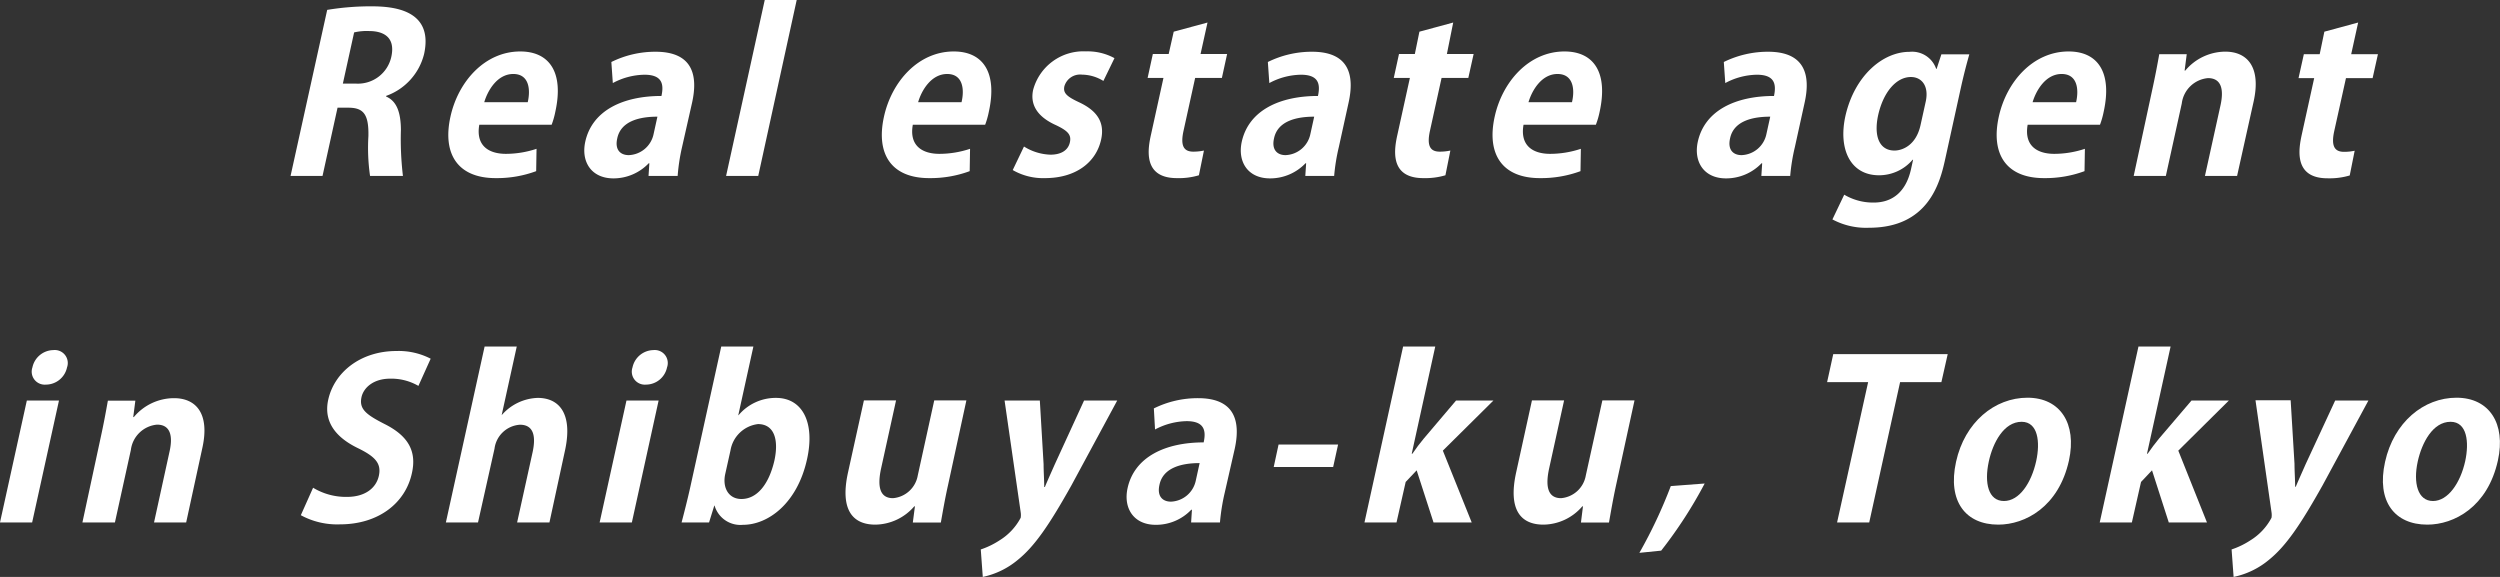
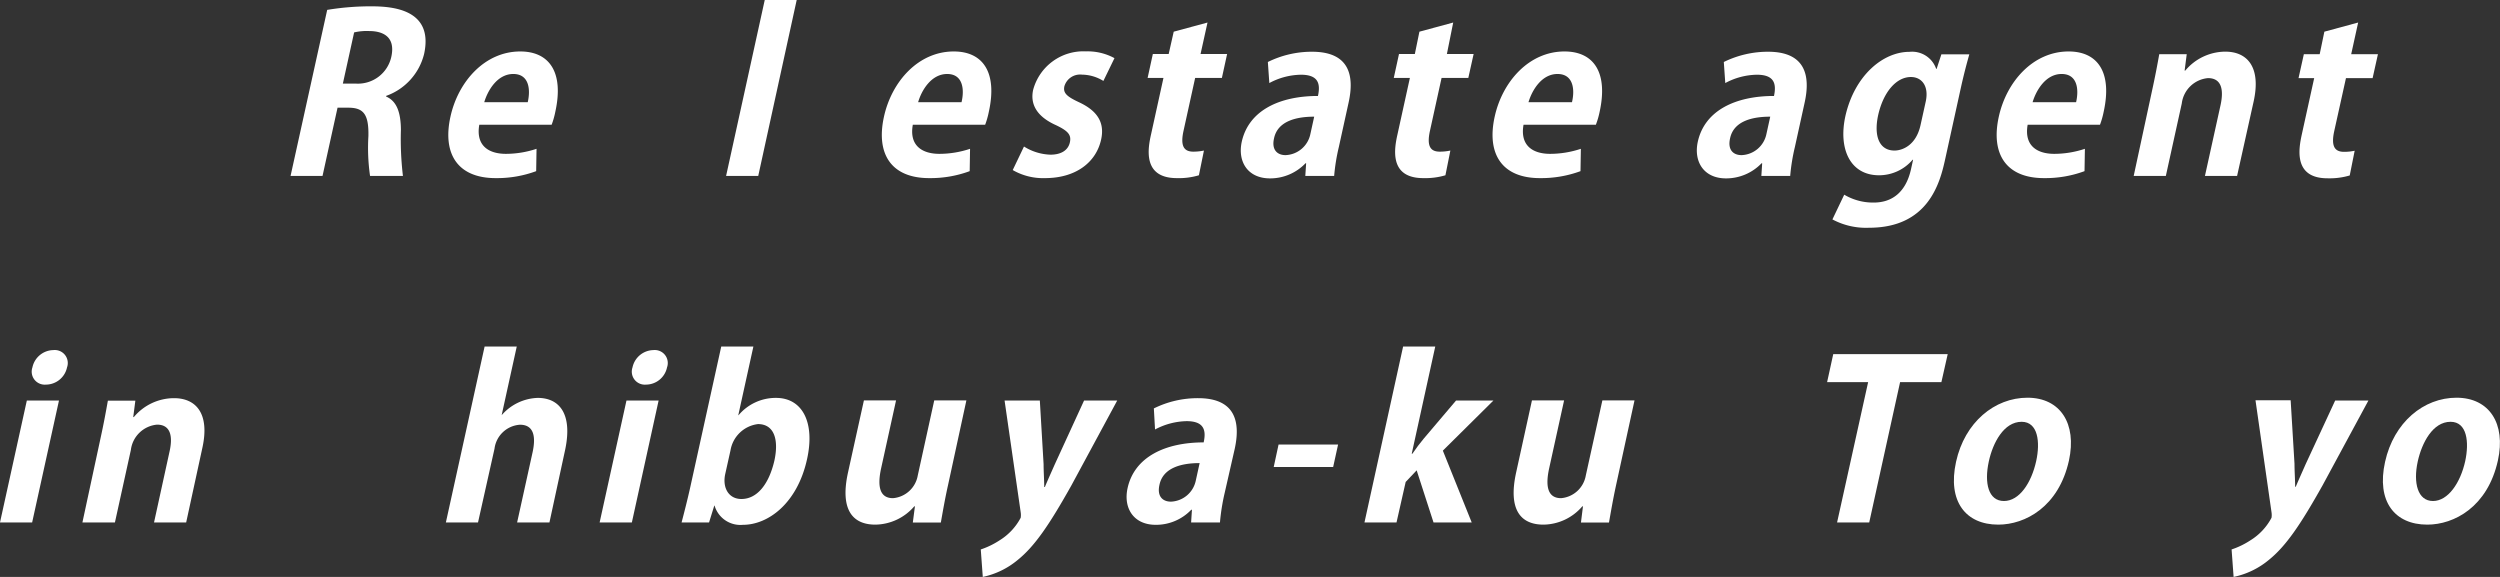
<svg xmlns="http://www.w3.org/2000/svg" viewBox="0 0 273 63" width="273" height="63">
  <rect x="0" y="0" width="273" height="63" fill="#333333" stroke="none" />
  <defs>
    <style>.cls-1{fill:#fff;}</style>
  </defs>
  <title>top-read</title>
  <g id="レイヤー_2" data-name="レイヤー 2">
    <g id="レイヤー_1-2" data-name="レイヤー 1">
      <path class="cls-1" d="M42.16,10.54c1.17.5,1.6,1.74,1.62,3.61A34,34,0,0,0,44,19.21H40.41a21.35,21.35,0,0,1-.18-4.34c.05-2.37-.52-3.11-2.19-3.11H36.86l-1.64,7.45H31.73l4-18.13A29.18,29.18,0,0,1,40.5.69c2.3,0,6.89.29,5.81,5.21a6.51,6.51,0,0,1-4.14,4.57ZM38.88,9.13a3.73,3.73,0,0,0,3.85-2.92c.52-2.36-1.14-2.82-2.42-2.82a6.05,6.05,0,0,0-1.64.15L37.44,9.13Z" />
      <path class="cls-1" d="M58.55,18.69a12.36,12.36,0,0,1-4.43.76c-4.08,0-5.84-2.58-4.93-6.71.84-3.83,3.75-7.12,7.62-7.12,3.2,0,4.78,2.29,3.83,6.59a9,9,0,0,1-.4,1.41h-7.9c-.4,2.27,1,3.18,2.91,3.18a10.65,10.65,0,0,0,3.34-.55Zm-.92-7.53c.32-1.39.15-3.08-1.58-3.08s-2.78,1.77-3.17,3.08Z" />
-       <path class="cls-1" d="M74.48,16.06A21.11,21.11,0,0,0,74,19.21H70.82l.09-1.38h-.07A5.33,5.33,0,0,1,67,19.48c-2.45,0-3.56-1.84-3.09-4,.75-3.42,4.12-5,8.32-5,.29-1.32.06-2.32-1.86-2.32a7.5,7.5,0,0,0-3.45.91l-.16-2.3a10.83,10.83,0,0,1,4.82-1.12c4.11,0,4.64,2.63,4,5.54Zm-2.69-3.32c-1.89,0-4,.45-4.39,2.39-.28,1.26.38,1.81,1.26,1.81a2.88,2.88,0,0,0,2.71-2.29Z" />
      <path class="cls-1" d="M82.8,19.21H79.29L83.51,0H87Z" />
      <path class="cls-1" d="M105.89,18.69a12.36,12.36,0,0,1-4.43.76c-4.08,0-5.84-2.58-4.93-6.71.84-3.83,3.75-7.12,7.62-7.12,3.2,0,4.78,2.29,3.83,6.59a9,9,0,0,1-.4,1.41h-7.9c-.41,2.27,1,3.18,2.91,3.18a10.65,10.65,0,0,0,3.34-.55ZM105,11.16c.33-1.39.16-3.08-1.57-3.08s-2.79,1.77-3.17,3.08Z" />
      <path class="cls-1" d="M120.49,8.84a4.54,4.54,0,0,0-2.34-.69,1.79,1.79,0,0,0-1.92,1.27c-.16.74.26,1.12,1.63,1.76,2,.94,2.79,2.23,2.38,4.07-.56,2.53-2.82,4.2-6.12,4.2a6.62,6.62,0,0,1-3.53-.88L111.82,16a5.75,5.75,0,0,0,2.89.89c1.23,0,1.94-.53,2.12-1.34s-.18-1.24-1.49-1.87c-2.25-1-2.84-2.41-2.52-3.87a5.68,5.68,0,0,1,5.77-4.2,6.12,6.12,0,0,1,3.11.74Z" />
      <path class="cls-1" d="M128.17,3.46l3.69-1L131.1,5.9H134l-.57,2.61h-2.92l-1.27,5.78c-.35,1.6,0,2.27,1.07,2.27a5.52,5.52,0,0,0,1.16-.12l-.55,2.7a7.64,7.64,0,0,1-2.41.31c-3.8,0-3.14-3.32-2.81-4.8l1.35-6.14h-1.73l.57-2.61h1.73Z" />
      <path class="cls-1" d="M146.2,16.06a21.11,21.11,0,0,0-.51,3.15h-3.15l.09-1.38h-.07a5.33,5.33,0,0,1-3.87,1.65c-2.45,0-3.56-1.84-3.09-4,.76-3.42,4.12-5,8.32-5,.29-1.32.06-2.32-1.86-2.32a7.5,7.5,0,0,0-3.45.91l-.16-2.3a10.83,10.83,0,0,1,4.82-1.12c4.11,0,4.64,2.63,4,5.54Zm-2.69-3.32c-1.89,0-4,.45-4.39,2.39-.28,1.26.39,1.81,1.26,1.81a2.88,2.88,0,0,0,2.71-2.29Z" />
      <path class="cls-1" d="M155,3.46l3.69-1L158,5.9h2.92l-.58,2.61h-2.92l-1.27,5.78c-.35,1.6,0,2.27,1.07,2.27a5.44,5.44,0,0,0,1.16-.12l-.54,2.7a7.76,7.76,0,0,1-2.42.31c-3.8,0-3.14-3.32-2.81-4.8l1.35-6.14H152.2l.57-2.61h1.73Z" />
      <path class="cls-1" d="M172.59,18.69a12.42,12.42,0,0,1-4.44.76c-4.08,0-5.84-2.58-4.93-6.71.84-3.83,3.75-7.12,7.62-7.12,3.2,0,4.78,2.29,3.84,6.59a8.93,8.93,0,0,1-.41,1.41h-7.9c-.4,2.27,1,3.18,2.91,3.18a10.72,10.72,0,0,0,3.35-.55Zm-.93-7.53c.33-1.39.15-3.08-1.58-3.08s-2.78,1.77-3.17,3.08Z" />
      <path class="cls-1" d="M196,16.06a21.11,21.11,0,0,0-.51,3.15h-3.15l.09-1.38h-.07a5.35,5.35,0,0,1-3.88,1.65c-2.44,0-3.55-1.84-3.08-4,.75-3.42,4.12-5,8.32-5,.28-1.32.05-2.32-1.87-2.32a7.5,7.5,0,0,0-3.45.91l-.16-2.3a10.92,10.92,0,0,1,4.83-1.12c4.1,0,4.64,2.63,4,5.54Zm-2.69-3.32c-1.9,0-4,.45-4.39,2.39-.28,1.26.38,1.81,1.26,1.81a2.88,2.88,0,0,0,2.71-2.29Z" />
      <path class="cls-1" d="M215.05,5.93c-.28,1-.59,2.12-1,4l-1.65,7.51c-.57,2.6-1.87,7.43-8.3,7.43a7.76,7.76,0,0,1-4-.91l1.29-2.7a6.17,6.17,0,0,0,3.22.86c2,0,3.52-1.12,4.08-3.68l.22-1h-.05a4.81,4.81,0,0,1-3.67,1.7c-3.13,0-4.47-2.85-3.67-6.48,1-4.4,4.08-7,7-7a2.78,2.78,0,0,1,2.91,1.86h.05L212,5.93Zm-4.76,5.16c.37-1.7-.44-2.68-1.62-2.68-1.59,0-3,1.63-3.57,4.14-.51,2.32.12,3.89,1.78,3.89.81,0,2.34-.52,2.84-2.77Z" />
      <path class="cls-1" d="M227.63,18.69a12.36,12.36,0,0,1-4.43.76c-4.08,0-5.84-2.58-4.93-6.71.84-3.83,3.75-7.12,7.62-7.12,3.2,0,4.78,2.29,3.83,6.59a9,9,0,0,1-.4,1.41h-7.9c-.4,2.27,1,3.18,2.91,3.18a10.65,10.65,0,0,0,3.34-.55Zm-.92-7.53c.32-1.39.15-3.08-1.58-3.08s-2.78,1.77-3.17,3.08Z" />
      <path class="cls-1" d="M244.29,19.21h-3.51l1.71-7.76c.35-1.63.12-2.92-1.38-2.92a3.17,3.17,0,0,0-2.86,2.77l-1.74,7.91H233l2-9.29c.34-1.55.58-2.82.79-4h3l-.23,1.79h.07A5.74,5.74,0,0,1,243,5.64c2.42,0,3.92,1.7,3.1,5.43Z" />
      <path class="cls-1" d="M253.82,3.46l3.69-1-.76,3.46h2.92l-.58,2.61h-2.91l-1.28,5.78c-.35,1.6,0,2.27,1.07,2.27a5.44,5.44,0,0,0,1.16-.12l-.54,2.7a7.76,7.76,0,0,1-2.42.31c-3.79,0-3.13-3.32-2.81-4.8l1.35-6.14H251l.58-2.61h1.73Z" />
      <path class="cls-1" d="M3.51,57.05H0L2.93,43.74H6.44ZM5,42a1.42,1.42,0,0,1-1.46-1.88,2.38,2.38,0,0,1,2.29-1.89,1.42,1.42,0,0,1,1.49,1.89A2.37,2.37,0,0,1,5,42Z" />
      <path class="cls-1" d="M20.33,57.05H16.82l1.7-7.77c.36-1.62.12-2.91-1.37-2.91a3.17,3.17,0,0,0-2.86,2.77l-1.74,7.91H9l2-9.3c.34-1.55.57-2.82.78-4h3l-.23,1.79h.07A5.73,5.73,0,0,1,19,43.48c2.42,0,3.92,1.69,3.1,5.42Z" />
-       <path class="cls-1" d="M45.69,42.14a5.9,5.9,0,0,0-3.08-.79c-1.85,0-2.9,1-3.13,2-.29,1.31.48,1.91,2.49,2.94,2.63,1.31,3.56,3,3,5.42-.71,3.21-3.62,5.55-7.86,5.55a8.3,8.3,0,0,1-4.26-1l1.34-3a6.91,6.91,0,0,0,3.71,1c1.94,0,3.17-.94,3.47-2.3s-.41-2.1-2.24-3c-2.48-1.19-3.81-2.91-3.29-5.3.66-3,3.52-5.33,7.46-5.33a7.61,7.61,0,0,1,3.73.84Z" />
      <path class="cls-1" d="M60,57.05H56.47l1.69-7.67c.37-1.7.14-3-1.38-3A3,3,0,0,0,54,49L52.2,57.05H48.69l4.23-19.21h3.51l-1.65,7.5h0a5.44,5.44,0,0,1,3.94-1.89c2.35,0,3.82,1.72,3,5.64Z" />
      <path class="cls-1" d="M69,57.05H65.48l2.93-13.31h3.51ZM70.53,42a1.42,1.42,0,0,1-1.46-1.88,2.38,2.38,0,0,1,2.29-1.89,1.42,1.42,0,0,1,1.48,1.89A2.36,2.36,0,0,1,70.53,42Z" />
      <path class="cls-1" d="M80.65,45.34a5.3,5.3,0,0,1,4.09-1.89c2.92,0,4.27,2.73,3.39,6.69-1.06,4.83-4.25,7.17-7,7.17a2.94,2.94,0,0,1-3.1-2.1H78l-.57,1.84h-3c.26-1,.64-2.46.94-3.82l3.39-15.39h3.51l-1.65,7.5Zm-1.45,6.4c-.34,1.51.36,2.75,1.76,2.75,1.71,0,3-1.6,3.6-4.18.5-2.27,0-4-1.79-4a3.47,3.47,0,0,0-3,2.87Z" />
      <path class="cls-1" d="M103.52,53c-.35,1.57-.58,2.94-.78,4.06H99.68l.23-1.77h-.07a5.7,5.7,0,0,1-4.25,2c-2.51,0-3.86-1.65-3-5.64l1.75-7.93h3.51l-1.63,7.41c-.44,2-.15,3.27,1.29,3.27a3,3,0,0,0,2.71-2.48l1.8-8.2h3.51Z" />
      <path class="cls-1" d="M122,43.74,117,53c-2.41,4.3-4,6.64-5.87,8.15A8.81,8.81,0,0,1,107.32,63l-.22-3a8.82,8.82,0,0,0,2.06-1,6.39,6.39,0,0,0,2.3-2.46,2,2,0,0,0,0-.6L109.7,43.74h3.85l.41,6.95c0,.81.07,1.75.07,2.49h.07c.3-.72.72-1.65,1.09-2.49l3.19-6.95Z" />
      <path class="cls-1" d="M133.72,53.89a22.64,22.64,0,0,0-.5,3.16h-3.15l.09-1.39h-.07a5.31,5.31,0,0,1-3.88,1.65c-2.44,0-3.55-1.84-3.08-4,.75-3.42,4.12-5,8.31-5,.29-1.31.06-2.32-1.86-2.32a7.63,7.63,0,0,0-3.45.91L126,44.6a10.78,10.78,0,0,1,4.83-1.12c4.1,0,4.64,2.62,4,5.54ZM131,50.57c-1.9,0-4,.46-4.39,2.39-.28,1.27.38,1.82,1.26,1.82a2.89,2.89,0,0,0,2.71-2.3Z" />
      <path class="cls-1" d="M139.62,48.54h6.5L145.58,51h-6.49Z" />
      <path class="cls-1" d="M160.71,57.05h-4.17l-1.84-5.69-1.2,1.27-1,4.42H149l4.22-19.21h3.51l-2.57,11.71h.07c.41-.6.82-1.15,1.24-1.65L159,43.74h4.08l-5.52,5.47Z" />
      <path class="cls-1" d="M176.47,53c-.34,1.57-.57,2.94-.77,4.06h-3.06l.22-1.77h-.07a5.66,5.66,0,0,1-4.24,2c-2.52,0-3.86-1.65-3-5.64l1.74-7.93h3.51l-1.63,7.41c-.44,2-.15,3.27,1.3,3.27a3,3,0,0,0,2.7-2.48l1.81-8.2h3.51Z" />
-       <path class="cls-1" d="M186.15,52.8a48.34,48.34,0,0,1-4.75,7.33l-2.38.24a52.39,52.39,0,0,0,3.43-7.29Z" />
      <path class="cls-1" d="M212,41.73h-4.51l-3.37,15.32h-3.51L204,41.73h-4.48l.67-3.06h12.5Z" />
      <path class="cls-1" d="M225.93,50.29c-1.12,5.06-4.78,7-7.72,7-3.55,0-5.56-2.53-4.61-6.86s4.22-7,7.8-7S226.81,46.25,225.93,50.29Zm-5.17-4.23c-1.94,0-3.14,2.29-3.58,4.32-.52,2.37-.05,4.33,1.65,4.33s3-2,3.52-4.35C222.81,48.28,222.56,46.06,220.76,46.06Z" />
-       <path class="cls-1" d="M241,57.05h-4.17L235,51.36l-1.2,1.27-1,4.42h-3.51l4.23-19.21h3.51l-2.58,11.71h.07c.42-.6.82-1.15,1.24-1.65l3.55-4.16h4.08l-5.52,5.47Z" />
      <path class="cls-1" d="M258.63,43.74l-5,9.25c-2.41,4.3-4,6.64-5.87,8.15A8.81,8.81,0,0,1,243.91,63l-.22-3a8.82,8.82,0,0,0,2.06-1,6.39,6.39,0,0,0,2.3-2.46,2,2,0,0,0,0-.6l-1.75-12.23h3.84l.42,6.95c0,.81.07,1.75.07,2.49h.07c.3-.72.72-1.65,1.09-2.49L255,43.74Z" />
      <path class="cls-1" d="M272.77,50.29c-1.12,5.06-4.77,7-7.71,7-3.56,0-5.57-2.53-4.61-6.86s4.22-7,7.8-7S273.66,46.25,272.77,50.29Zm-5.17-4.23c-1.94,0-3.13,2.29-3.58,4.32-.52,2.37,0,4.33,1.66,4.33s3-2,3.52-4.35C269.65,48.28,269.41,46.06,267.6,46.06Z" />
    </g>
  </g>
</svg>